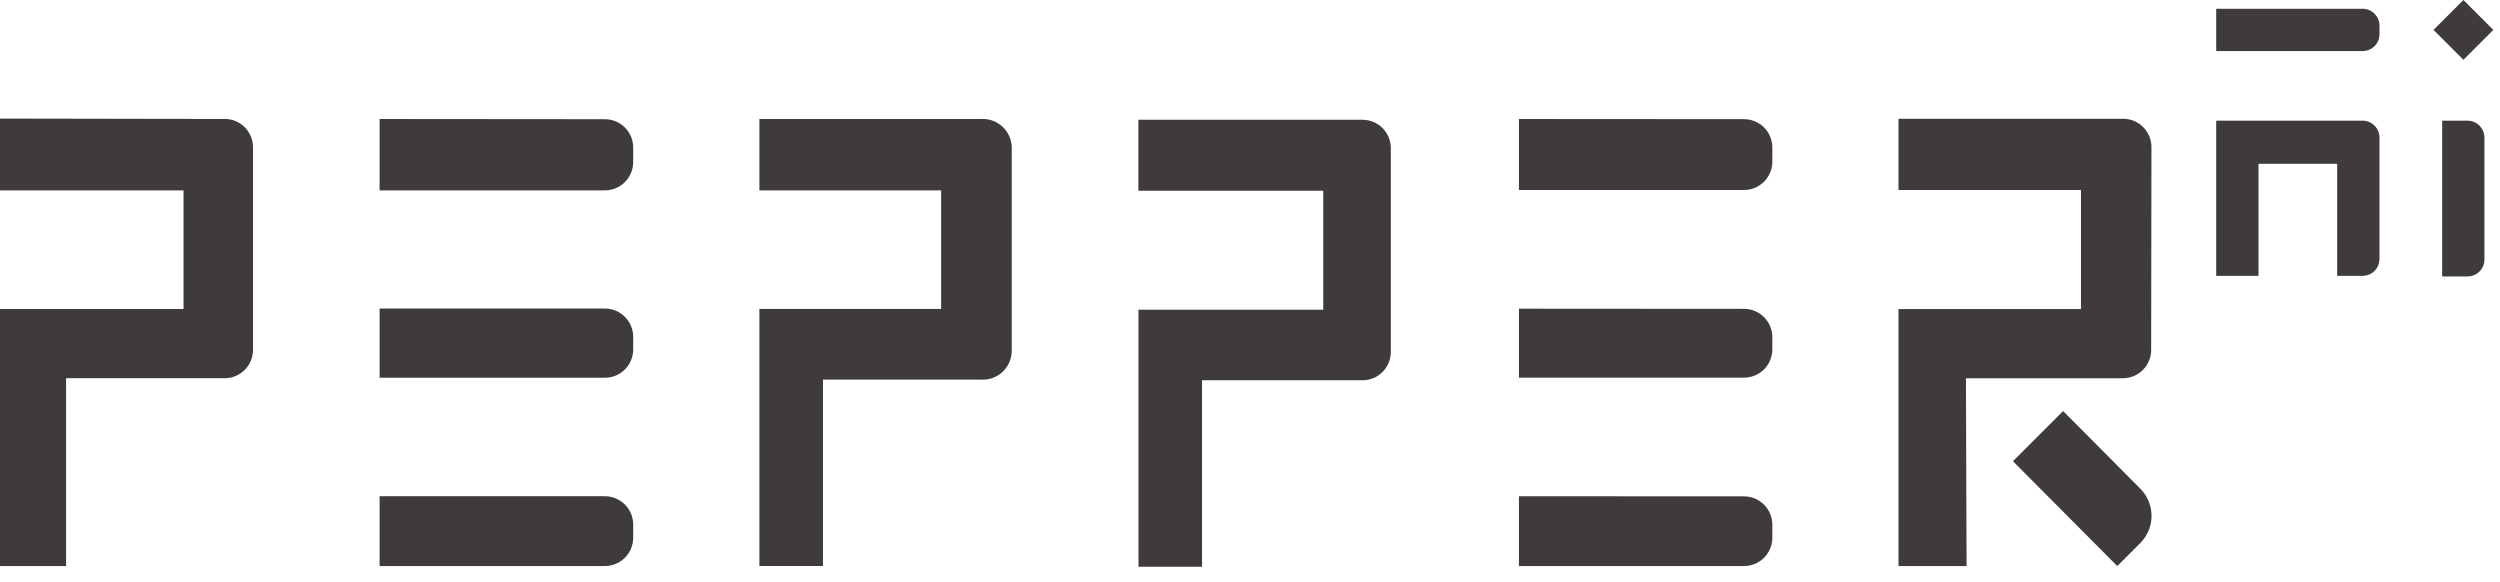
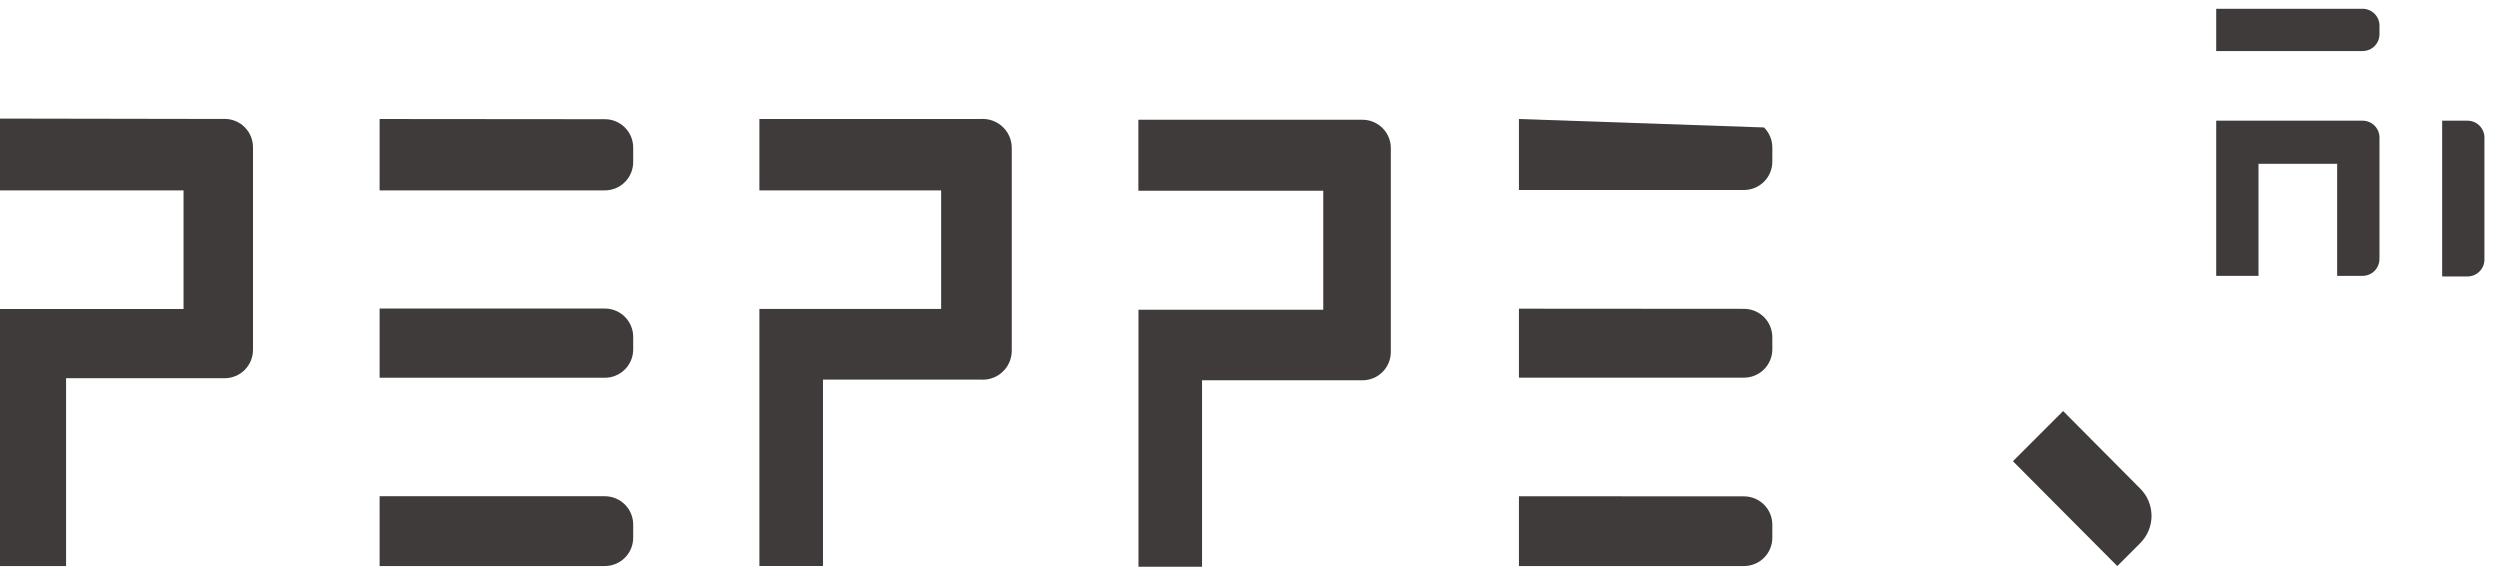
<svg xmlns="http://www.w3.org/2000/svg" width="116" height="27" viewBox="0 0 116 27" fill="none">
  <path d="M110.408 12.016V6.384C110.408 6.281 110.388 6.179 110.349 6.084C110.309 5.989 110.251 5.902 110.179 5.829C110.106 5.757 110.019 5.699 109.924 5.659C109.829 5.62 109.727 5.6 109.624 5.6H102.832V12.8H104.795V7.6H108.444V12.8H109.622C109.725 12.8 109.828 12.78 109.923 12.74C110.019 12.701 110.105 12.643 110.178 12.569C110.251 12.496 110.309 12.409 110.348 12.314C110.388 12.218 110.408 12.116 110.407 12.012L110.408 12.016Z" fill="#3F3B3B" />
  <path d="M113.316 5.6V12.827H114.493C114.596 12.827 114.698 12.807 114.793 12.767C114.889 12.728 114.975 12.67 115.048 12.597C115.121 12.524 115.179 12.438 115.218 12.342C115.258 12.247 115.278 12.145 115.278 12.042V6.384C115.278 6.281 115.258 6.179 115.218 6.084C115.179 5.989 115.121 5.902 115.048 5.829C114.975 5.757 114.889 5.699 114.793 5.659C114.698 5.62 114.596 5.6 114.493 5.6H113.316Z" fill="#3F3B3B" />
  <path d="M102.832 0.407V2.369H109.624C109.727 2.369 109.829 2.349 109.924 2.31C110.02 2.271 110.106 2.213 110.179 2.14C110.252 2.067 110.31 1.981 110.349 1.885C110.388 1.79 110.408 1.688 110.408 1.585V1.192C110.408 1.089 110.388 0.987 110.349 0.892C110.309 0.796 110.252 0.71 110.179 0.637C110.106 0.564 110.019 0.506 109.924 0.467C109.829 0.427 109.727 0.407 109.624 0.407H102.832Z" fill="#3F3B3B" />
-   <path d="M114.302 -0L112.915 1.387L114.302 2.775L115.69 1.387L114.302 -0Z" fill="#3F3B3B" />
  <path d="M17.614 14.316V17.527H28.066C28.415 17.527 28.749 17.389 28.995 17.142C29.242 16.896 29.38 16.562 29.38 16.213V15.629C29.38 15.281 29.241 14.947 28.995 14.701C28.748 14.454 28.414 14.316 28.066 14.316H17.614Z" fill="#3F3B3B" />
  <path d="M70.479 23.026V26.265H80.922C81.27 26.265 81.605 26.127 81.851 25.88C82.098 25.634 82.236 25.3 82.236 24.951V24.345C82.236 23.997 82.098 23.662 81.851 23.416C81.605 23.17 81.27 23.031 80.922 23.031L70.479 23.026Z" fill="#3F3B3B" />
-   <path d="M70.479 5.522V8.815H80.922C81.27 8.815 81.605 8.677 81.851 8.43C82.098 8.184 82.236 7.85 82.236 7.501V6.843C82.236 6.495 82.098 6.16 81.851 5.914C81.605 5.668 81.27 5.529 80.922 5.529L70.479 5.522Z" fill="#3F3B3B" />
+   <path d="M70.479 5.522V8.815H80.922C81.27 8.815 81.605 8.677 81.851 8.43C82.098 8.184 82.236 7.85 82.236 7.501V6.843C82.236 6.495 82.098 6.16 81.851 5.914L70.479 5.522Z" fill="#3F3B3B" />
  <path d="M70.479 14.323V17.523H80.922C81.27 17.523 81.605 17.385 81.851 17.138C82.098 16.892 82.236 16.558 82.236 16.209V15.644C82.236 15.296 82.098 14.961 81.851 14.715C81.605 14.469 81.27 14.33 80.922 14.33L70.479 14.323Z" fill="#3F3B3B" />
  <path d="M29.38 24.949V24.339C29.38 23.991 29.242 23.656 28.995 23.41C28.749 23.164 28.415 23.025 28.066 23.025H17.614V26.264H28.066C28.239 26.264 28.41 26.23 28.57 26.163C28.73 26.097 28.875 26 28.997 25.877C29.119 25.755 29.216 25.609 29.282 25.449C29.347 25.289 29.381 25.117 29.38 24.944V24.949Z" fill="#3F3B3B" />
  <path d="M17.614 5.522V8.833H28.066C28.415 8.833 28.749 8.695 28.995 8.448C29.242 8.202 29.38 7.868 29.38 7.519V6.845C29.38 6.497 29.242 6.162 28.995 5.916C28.749 5.67 28.415 5.531 28.066 5.531L17.614 5.522Z" fill="#3F3B3B" />
  <path d="M10.427 5.52L0 5.502V8.833H8.516V14.339H0V26.265H3.066V17.549H10.425C10.774 17.549 11.108 17.411 11.354 17.164C11.601 16.918 11.739 16.584 11.739 16.235V6.835C11.739 6.663 11.706 6.492 11.64 6.332C11.575 6.172 11.478 6.027 11.357 5.905C11.235 5.782 11.09 5.685 10.931 5.618C10.771 5.552 10.601 5.518 10.428 5.517L10.427 5.52Z" fill="#3F3B3B" />
  <path d="M45.488 5.522H35.236V8.834H43.669V14.334H35.236V26.262H38.186V17.613H45.486C45.669 17.628 45.854 17.606 46.028 17.547C46.203 17.489 46.363 17.395 46.5 17.272C46.637 17.149 46.747 16.999 46.824 16.831C46.9 16.664 46.942 16.483 46.946 16.299V6.837C46.942 6.653 46.901 6.472 46.824 6.305C46.748 6.138 46.638 5.988 46.501 5.865C46.364 5.741 46.204 5.647 46.03 5.589C45.856 5.53 45.671 5.507 45.488 5.522Z" fill="#3F3B3B" />
  <path d="M55.775 17.645H63.22C63.569 17.645 63.903 17.507 64.149 17.26C64.395 17.014 64.534 16.68 64.534 16.331V6.87C64.534 6.522 64.395 6.188 64.149 5.942C63.902 5.695 63.568 5.557 63.22 5.557H52.82V8.85H61.399V14.372H52.825V26.298H55.775V17.645Z" fill="#3F3B3B" />
-   <path d="M88.09 8.816H96.557V14.34H88.09V26.265H91.249L91.22 17.55H98.5C98.848 17.55 99.183 17.412 99.429 17.165C99.675 16.919 99.814 16.584 99.814 16.236L99.827 6.825C99.827 6.476 99.689 6.142 99.442 5.896C99.196 5.649 98.861 5.511 98.513 5.511H88.09V8.816Z" fill="#3F3B3B" />
  <path d="M93.4 21.4L98.242 26.265L99.308 25.199C99.643 24.864 99.831 24.409 99.831 23.936C99.831 23.462 99.643 23.007 99.308 22.672L95.729 19.072L93.4 21.4Z" fill="#3F3B3B" />
</svg>